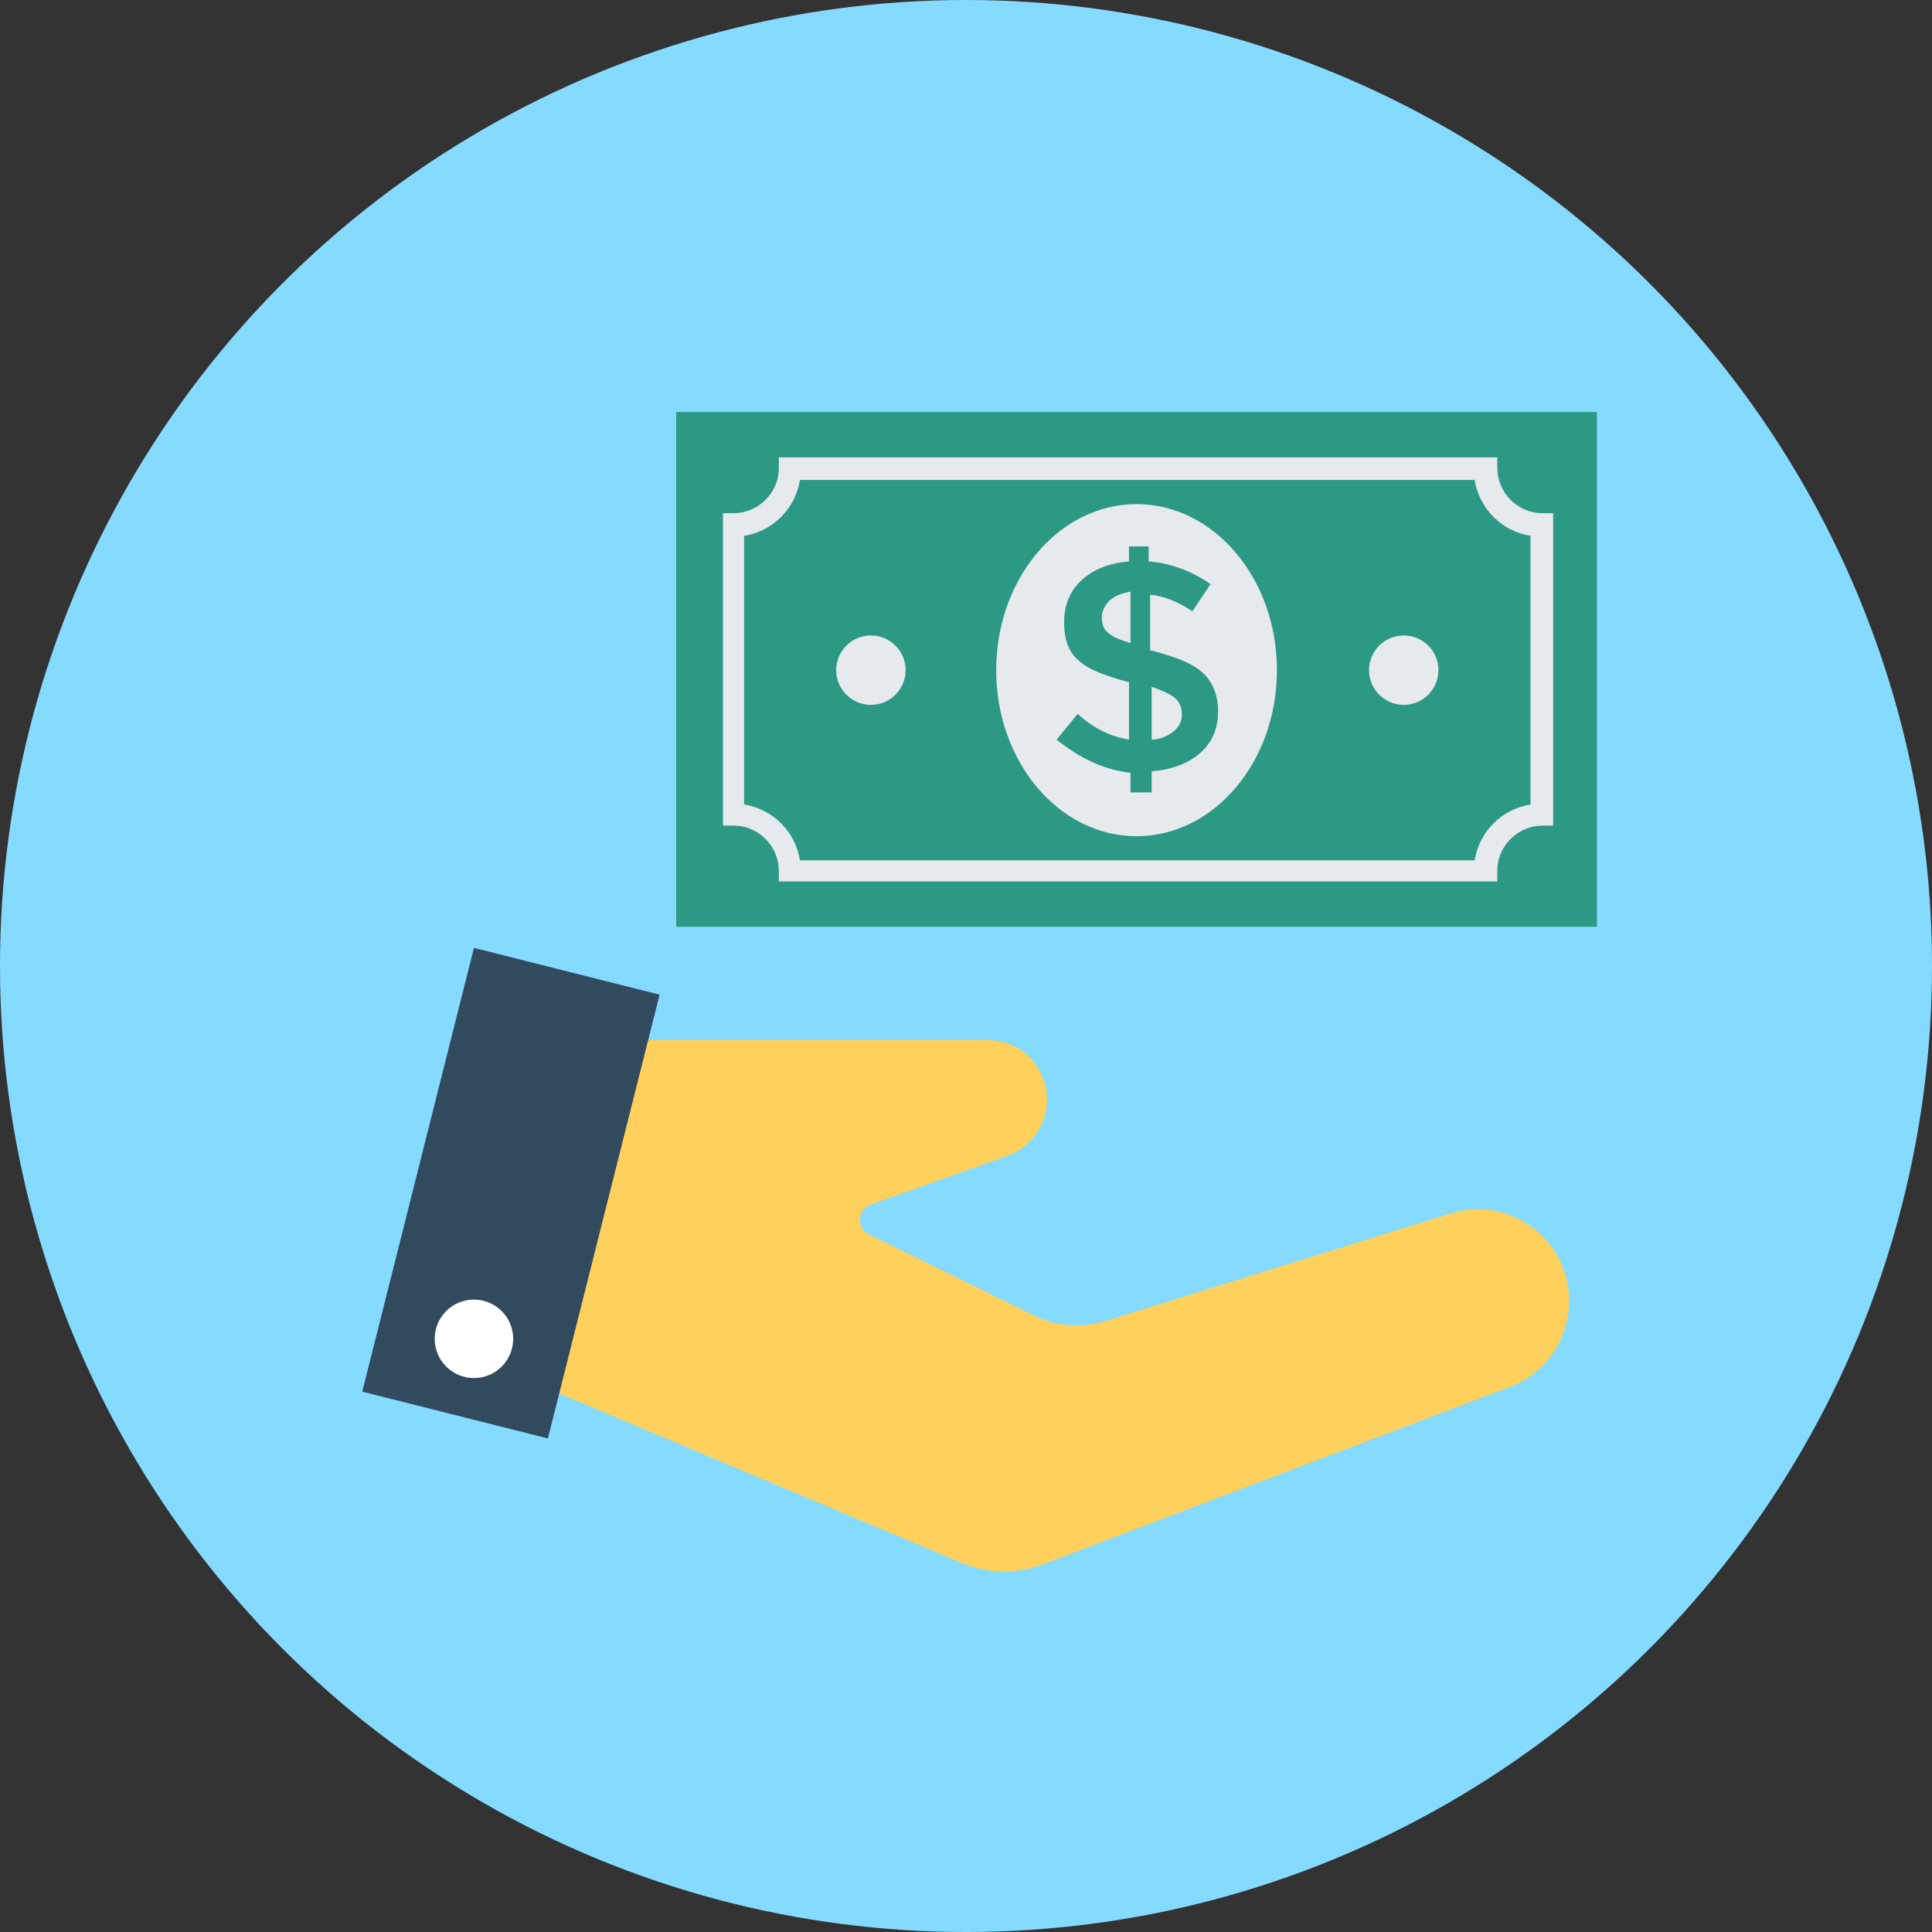
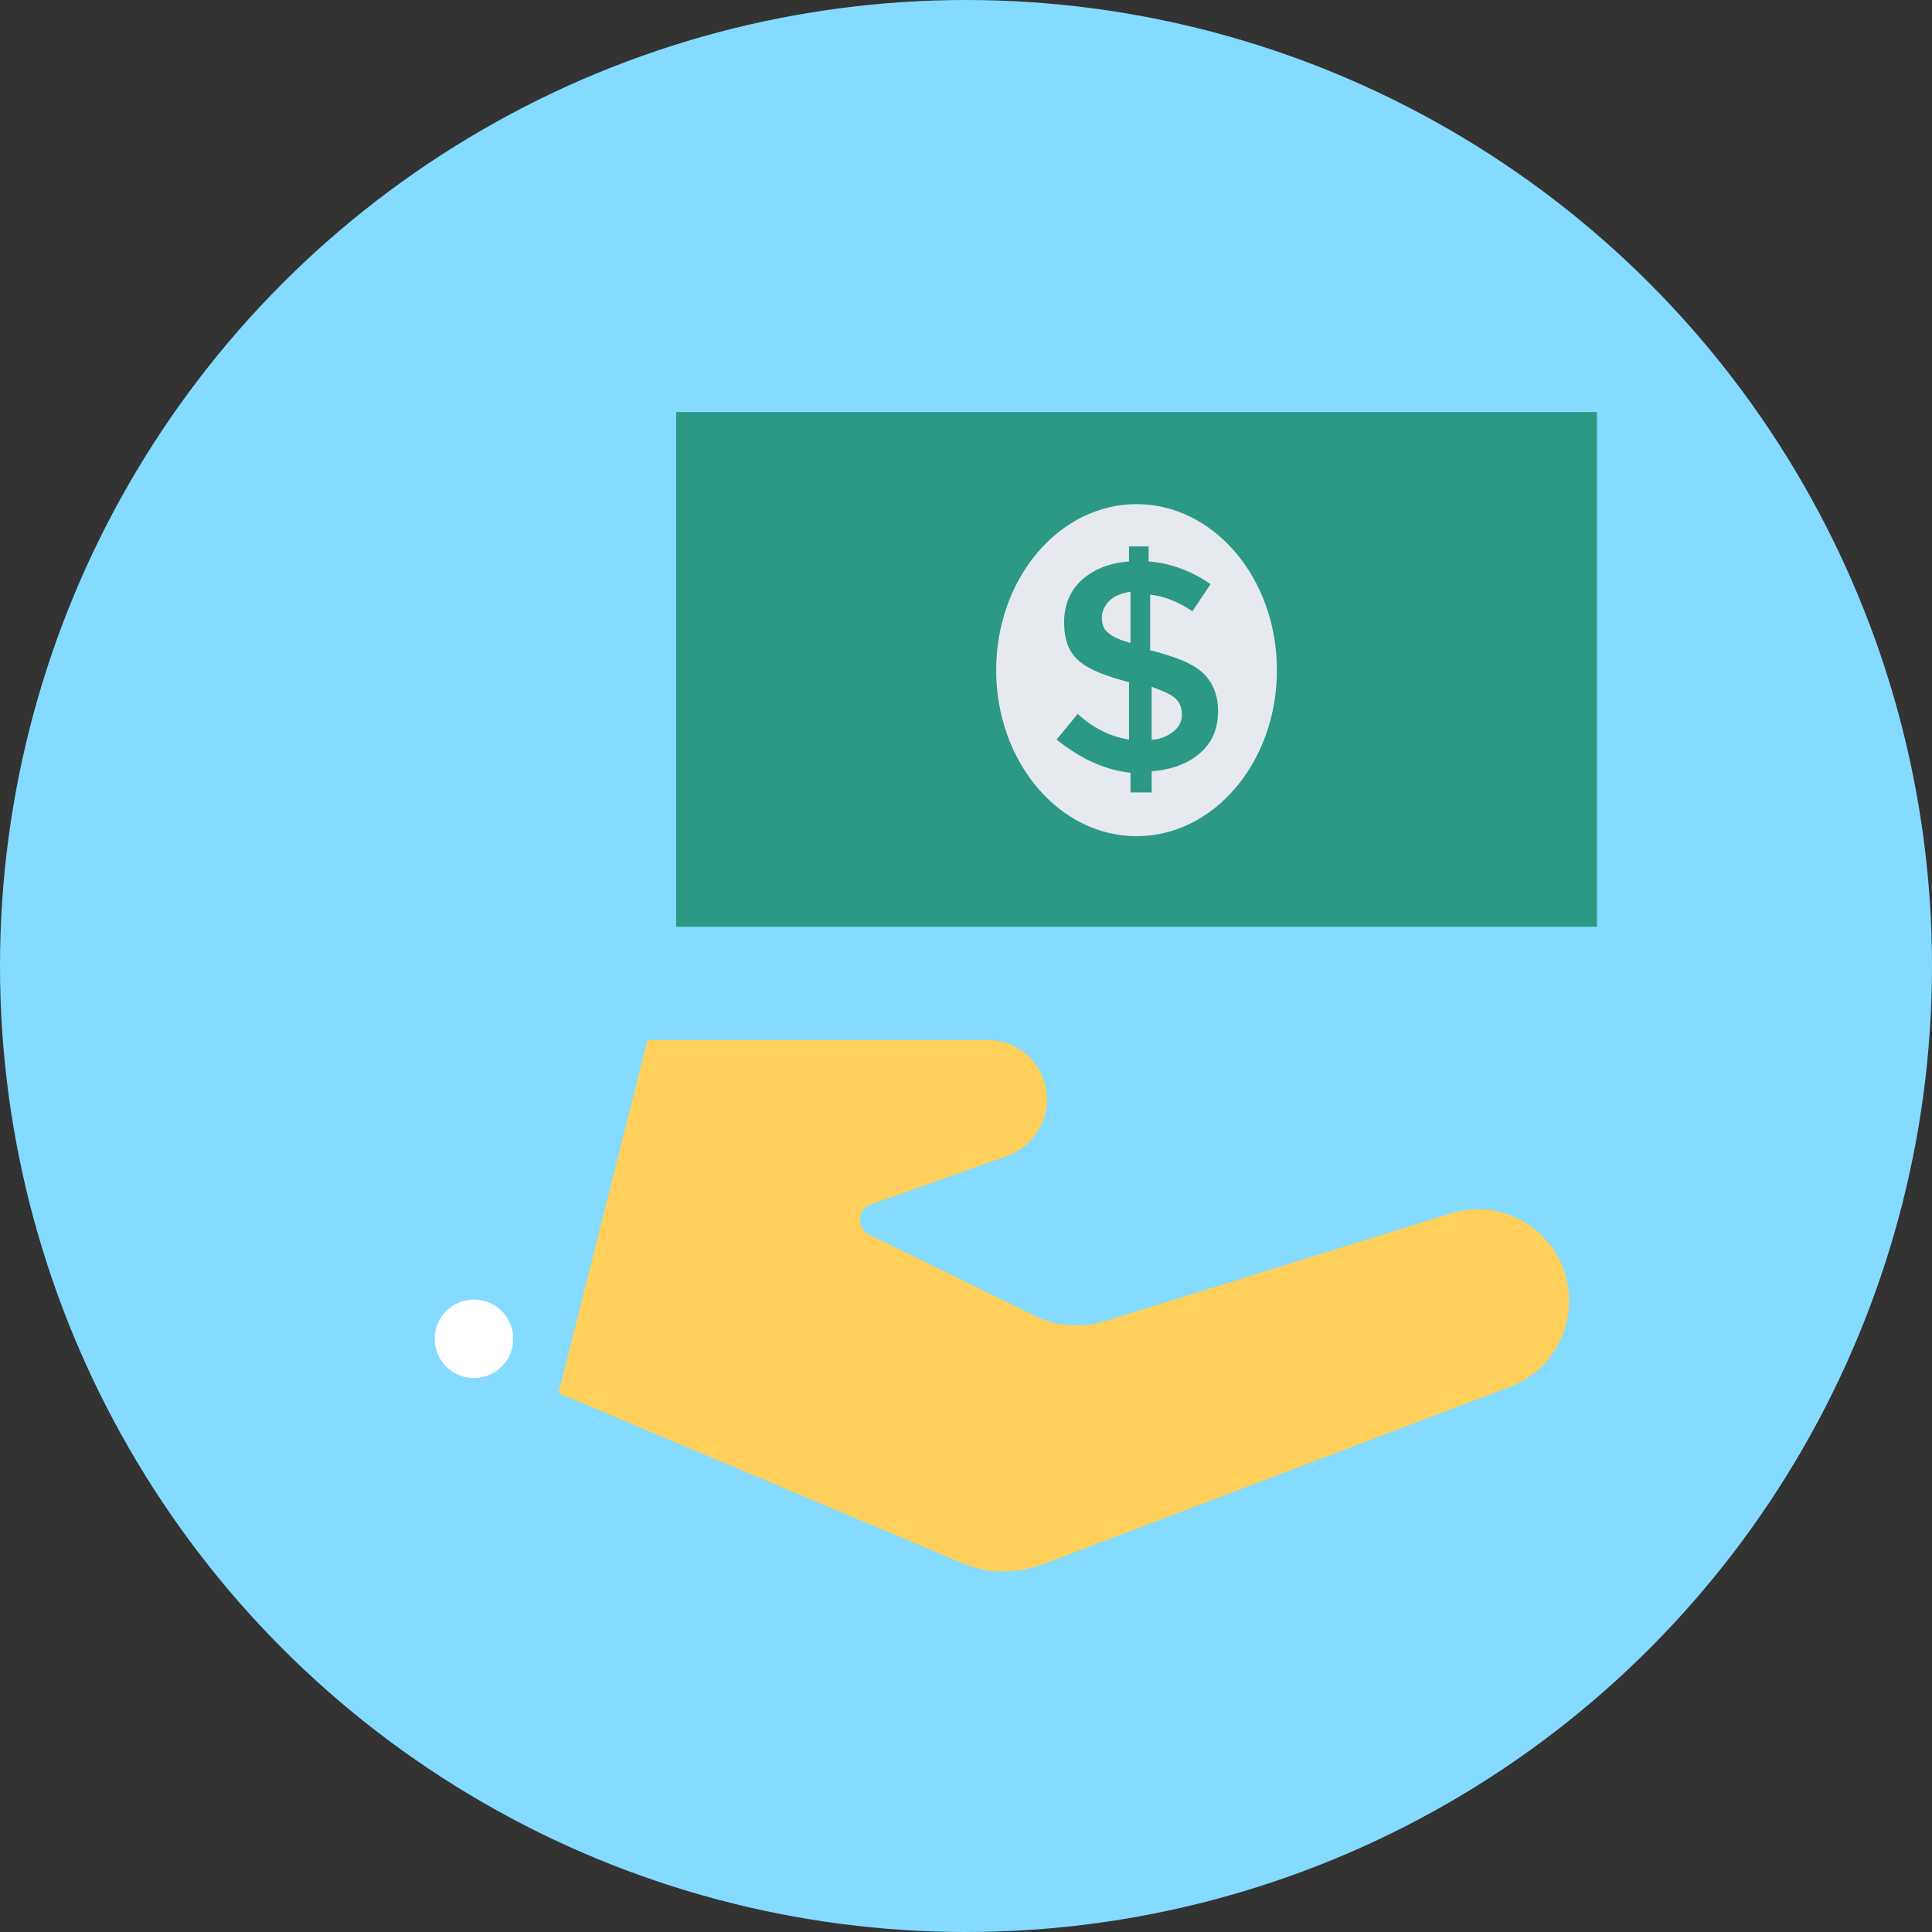
<svg xmlns="http://www.w3.org/2000/svg" version="1.1" id="Layer_1" viewBox="0 0 504.123 504.123" xml:space="preserve">
  <rect x="0" y="0" width="504.123" height="504.123" fill="#333333" stroke="none" />
  <circle style="fill:#84DBFF;" cx="252.062" cy="252.062" r="252.062" />
  <path style="fill:#FFD05B;" d="M168.96,271.36h88.615c6.302,0,11.815,3.545,14.178,9.058l0,0c3.938,8.271-0.394,18.117-9.058,21.268  l-35.446,12.603c-3.545,1.182-3.938,6.302-0.394,7.877l42.535,20.874c5.908,3.151,12.997,3.545,19.298,1.575l89.797-27.963  c12.209-3.938,25.206,2.757,29.538,14.572l0,0c4.332,12.209-1.575,25.994-14.178,30.72l-121.305,46.08  c-7.089,2.757-14.966,2.757-22.055-0.394L145.723,363.52L168.96,271.36z" />
-   <polygon style="fill:#324A5E;" points="142.966,375.335 94.523,363.126 123.668,247.335 172.111,259.545 " />
  <circle style="fill:#FFFFFF;" cx="123.668" cy="349.342" r="10.24" />
  <rect x="176.443" y="107.52" style="fill:#2C9984;" width="240.246" height="134.302" />
  <g>
-     <path style="fill:#E6E9EE;" d="M390.302,230.006H203.225v-2.757c0-6.302-5.12-11.815-11.815-11.815h-2.757v-81.526h2.757   c6.302,0,11.815-5.12,11.815-11.815v-2.757h187.471v2.757c0,6.302,5.12,11.815,11.815,11.815h2.757v81.526h-2.757   c-6.302,0-11.815,5.12-11.815,11.815v2.757H390.302z M208.738,224.492h176.049c1.182-7.483,7.089-13.391,14.572-14.572v-70.105   c-7.483-1.182-13.391-7.089-14.572-14.572H208.738c-1.182,7.483-7.089,13.391-14.572,14.572v70.105   C201.649,211.102,207.557,217.009,208.738,224.492z" />
    <ellipse style="fill:#E6E9EE;" cx="296.566" cy="174.868" rx="36.628" ry="43.323" />
  </g>
  <path style="fill:#2C9984;" d="M294.991,207.163v-5.514c-7.089-0.788-13.391-3.938-19.298-8.665l5.514-6.695  c4.332,3.938,8.665,5.908,13.391,6.695v-14.966c-5.908-1.575-10.24-3.151-12.997-5.514c-2.757-2.363-3.938-5.514-3.938-10.24  c0-4.332,1.575-8.271,4.726-11.028s7.089-4.332,12.209-4.726v-3.938h5.12v3.938c5.514,0.394,11.028,2.363,16.148,5.908l-4.726,7.089  c-3.545-2.363-7.089-3.938-11.028-4.332v14.572h0.394c5.908,1.575,10.24,3.151,12.997,5.514c2.757,2.363,4.332,5.908,4.332,10.24  c0,4.726-1.575,8.271-4.726,11.028c-3.151,2.757-7.483,4.332-12.603,4.726v5.514h-5.514V207.163z M289.477,156.751  c-1.182,1.182-1.969,2.757-1.969,4.332s0.394,3.151,1.575,3.938c1.182,1.182,3.151,1.969,5.908,2.757v-13.391  C292.628,154.782,290.658,155.569,289.477,156.751z M306.018,191.015c1.575-1.182,2.363-2.757,2.363-4.332  c0-1.969-0.394-3.151-1.575-4.332s-3.151-1.969-6.302-3.151v13.785C302.474,192.985,304.443,192.197,306.018,191.015z" />
  <g>
-     <circle style="fill:#E6E9EE;" cx="227.249" cy="174.868" r="9.058" />
-     <circle style="fill:#E6E9EE;" cx="366.277" cy="174.868" r="9.058" />
-   </g>
+     </g>
</svg>